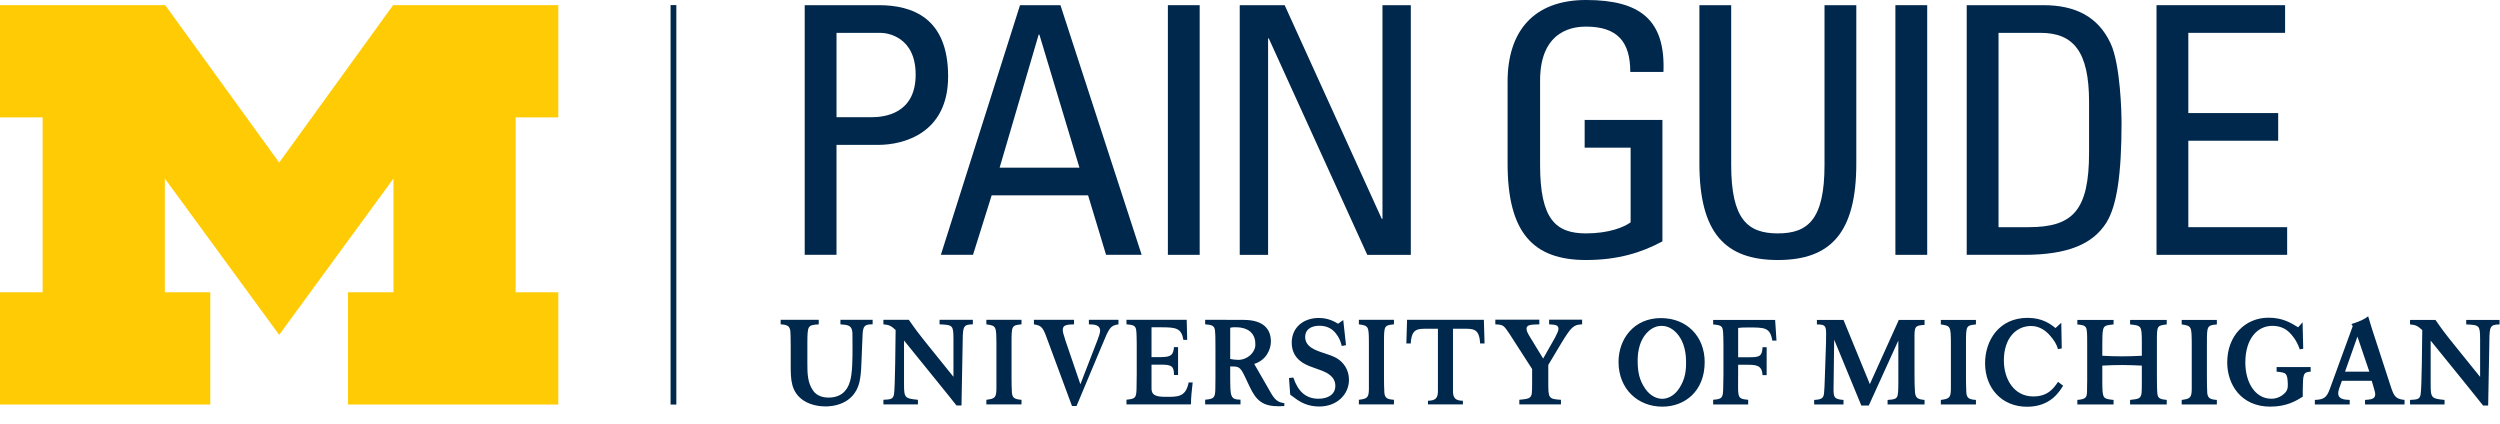
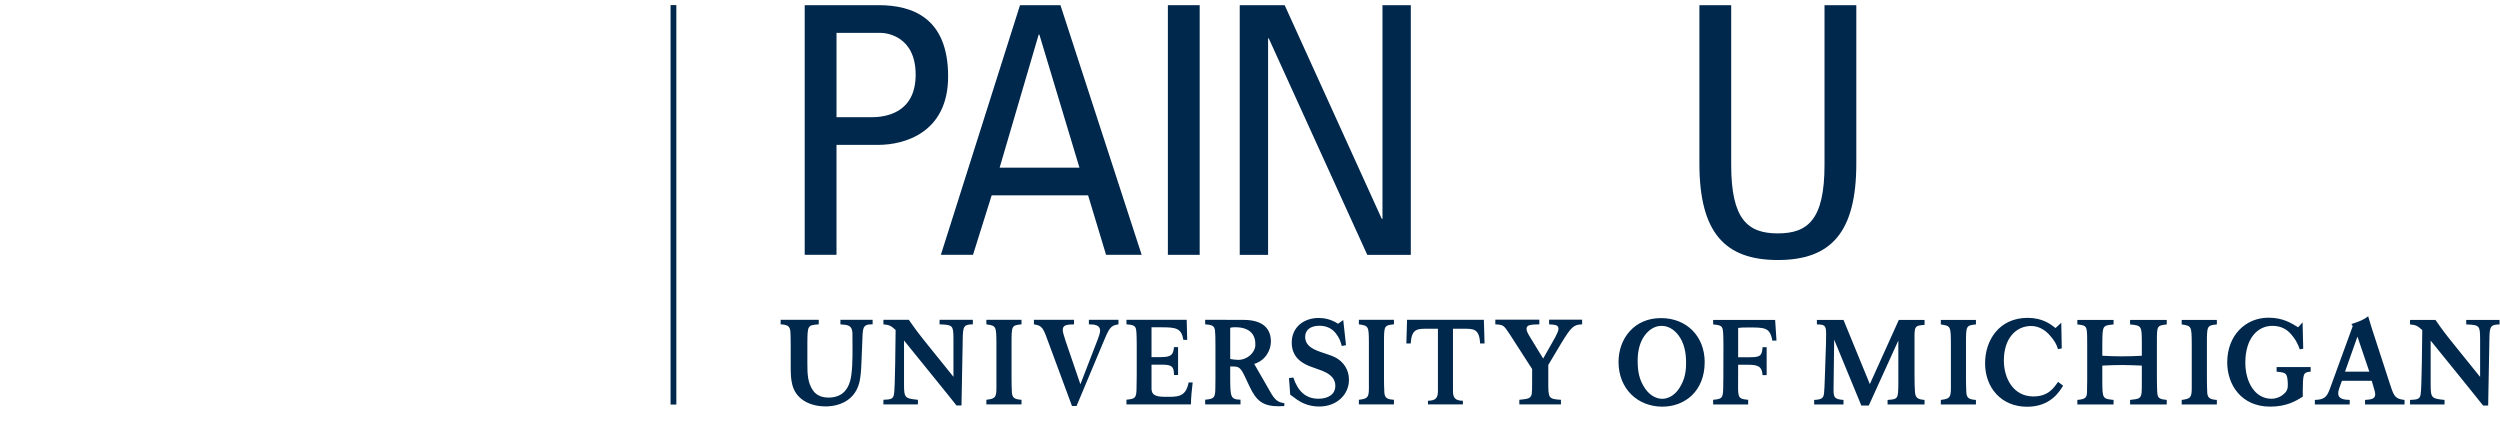
<svg xmlns="http://www.w3.org/2000/svg" width="218" height="37" viewBox="0 0 218 37" fill="none">
  <path fill-rule="evenodd" clip-rule="evenodd" d="M72.944 10.221H75.988C77.133 10.221 79.845 9.919 79.845 6.512C79.845 3.195 77.374 2.864 76.771 2.864H72.944V10.221ZM70.17 22.221V0.451H76.62C79.543 0.451 82.676 1.537 82.676 6.663C82.676 11.608 78.82 12.633 76.589 12.633H72.943V22.221H70.17Z" fill="#00274C" />
  <path fill-rule="evenodd" clip-rule="evenodd" d="M90.633 3.015H90.573L87.167 14.623H94.129L90.633 3.015ZM88.945 0.452H92.471L99.553 22.221H96.449L94.882 17.035H86.473L84.846 22.221H82.044L88.945 0.452Z" fill="#00274C" />
  <path fill-rule="evenodd" clip-rule="evenodd" d="M101.839 22.222H104.612V0.452H101.839V22.222Z" fill="#00274C" />
  <path fill-rule="evenodd" clip-rule="evenodd" d="M123.023 0.452V22.222H119.226L110.636 3.346H110.577V22.222H108.105V0.452H112.023L120.491 19.085H120.552V0.452H123.023Z" fill="#00274C" />
-   <path fill-rule="evenodd" clip-rule="evenodd" d="M142.16 6.271C142.16 3.708 141.105 2.321 138.302 2.321C137.428 2.321 134.295 2.472 134.295 7.025V14.381C134.295 19.146 135.68 20.352 138.302 20.352C140.291 20.352 141.618 19.81 142.19 19.387V12.874H138.182V10.461H144.963V21.046C143.186 22.01 141.105 22.673 138.302 22.673C133.691 22.673 131.462 20.292 131.462 14.261V7.116C131.462 2.774 133.691 -0 138.302 -0C143.004 -0 145.234 1.718 145.053 6.271H142.16Z" fill="#00274C" />
  <path fill-rule="evenodd" clip-rule="evenodd" d="M148.188 0.452H150.96V14.381C150.96 19.146 152.407 20.352 155.029 20.352C157.65 20.352 159.098 19.146 159.098 14.381V0.452H161.87V14.261C161.87 20.292 159.639 22.673 155.029 22.673C150.418 22.673 148.188 20.292 148.188 14.261V0.452Z" fill="#00274C" />
-   <path fill-rule="evenodd" clip-rule="evenodd" d="M165.279 22.222H168.052V0.452H165.279V22.222Z" fill="#00274C" />
-   <path fill-rule="evenodd" clip-rule="evenodd" d="M174.272 19.809H176.894C180.751 19.809 182.167 18.362 182.167 13.296V8.894C182.167 4.492 180.811 2.864 177.918 2.864H174.272V19.809ZM171.498 0.452H178.189C180.961 0.452 182.952 1.447 184.037 3.768C184.91 5.608 185 9.95 185 10.643C185 15.287 184.578 17.969 183.674 19.416C182.499 21.287 180.298 22.221 176.502 22.221H171.498V0.452Z" fill="#00274C" />
-   <path fill-rule="evenodd" clip-rule="evenodd" d="M188.048 22.222V0.452H199.259V2.864H190.822V9.859H198.658V12.272H190.822V19.81H199.44V22.222H188.048Z" fill="#00274C" />
  <path fill-rule="evenodd" clip-rule="evenodd" d="M58.474 35.277H58.976V0.445H58.474V35.277Z" fill="#00274C" />
-   <path fill-rule="evenodd" clip-rule="evenodd" d="M24.344 29.199L14.373 15.567V25.484H18.337V35.277H0V25.484H3.716V10.237H0V0.445H14.405L24.344 14.177L34.282 0.445H48.684V10.237H44.965V25.484H48.684V35.277H30.348V25.484H34.311V15.567L24.344 29.199Z" fill="#FFCB05" />
-   <path fill-rule="evenodd" clip-rule="evenodd" d="M107.273 32.911C107.284 34.603 107.284 34.832 108.171 34.853V35.261H105.09V34.853C105.882 34.789 105.967 34.663 105.978 33.869C105.987 33.566 105.987 33.223 105.987 32.922V30.252C105.987 29.367 105.978 29.052 105.947 28.813C105.892 28.405 105.693 28.329 105.09 28.279V27.884L108.43 27.894C110.249 27.894 110.822 28.762 110.822 29.785C110.822 30.497 110.385 31.421 109.368 31.733L110.675 34.005C111.146 34.874 111.397 35.073 111.993 35.156V35.405C111.835 35.417 111.677 35.426 111.511 35.426C110.121 35.426 109.547 34.947 108.963 33.703L108.554 32.837C108.116 31.906 107.971 31.965 107.273 31.952V32.911ZM107.274 31.303C107.47 31.345 107.753 31.379 107.963 31.379C108.8 31.383 109.434 30.723 109.465 30.132C109.512 29.279 109.079 28.535 107.723 28.535C107.534 28.535 107.419 28.545 107.274 28.578V31.303ZM201.489 32.011V32.409C200.821 32.447 200.821 32.638 200.801 34.037V34.591C200.23 34.947 199.411 35.458 197.963 35.458C195.425 35.458 194.214 33.534 194.214 31.603C194.214 29.242 195.809 27.703 197.814 27.703C199.073 27.703 199.8 28.176 200.399 28.541L200.785 28.104L200.841 30.41L200.542 30.464C200.388 30.027 200.163 29.52 199.61 28.962C199.364 28.724 198.894 28.414 198.15 28.414C196.864 28.414 195.793 29.5 195.793 31.623C195.793 33.319 196.631 34.77 198.064 34.77C198.887 34.77 199.305 34.195 199.346 34.15C199.478 33.953 199.508 33.775 199.496 33.452C199.462 32.511 199.336 32.491 198.52 32.409V32.011H201.489ZM103.848 35.261C103.848 34.728 103.939 33.852 104.002 33.35H103.649C103.396 34.666 102.656 34.603 101.59 34.603C100.608 34.603 100.412 34.34 100.412 33.859V31.798H101.205C102.112 31.798 102.373 31.876 102.373 32.701H102.727V30.268H102.373C102.303 30.922 102.167 31.14 101.216 31.14H100.412V28.54H101.317C102.572 28.54 103.021 28.633 103.191 29.636H103.524L103.48 27.884H98.228V28.279C98.758 28.332 98.988 28.363 99.063 28.711C99.116 28.939 99.123 29.75 99.123 30.044V32.639C99.123 32.837 99.116 33.725 99.106 33.903C99.086 34.706 98.988 34.781 98.228 34.853V35.261H103.848ZM132.485 35.261V34.861C133.061 34.802 133.281 34.781 133.425 34.633C133.594 34.468 133.594 34.28 133.601 33.475V32.179L131.645 29.139C131.111 28.344 131.1 28.323 130.392 28.283V27.873H134.229V28.283C133.455 28.302 133.112 28.323 133.112 28.677C133.112 28.877 133.246 29.106 133.436 29.42L134.563 31.266L135.605 29.43C135.792 29.062 135.898 28.847 135.898 28.677C135.898 28.323 135.595 28.315 135.083 28.283V27.873H137.961V28.283C137.218 28.302 137.002 28.523 136.16 29.9L135.011 31.822V33.361C135.011 34.697 135.018 34.802 136.114 34.861V35.261H132.485ZM97.531 27.884V28.283C96.823 28.388 96.725 28.584 96.12 30.048L93.874 35.405H93.478L91.463 29.964C90.962 28.564 90.897 28.398 90.158 28.283V27.884H93.656V28.283C93.061 28.302 92.674 28.323 92.674 28.752C92.674 28.96 92.727 29.139 92.926 29.753L94.21 33.508L95.712 29.627C95.807 29.369 95.931 29.032 95.931 28.847C95.931 28.315 95.411 28.289 94.95 28.283V27.884H97.531ZM71.394 27.884V28.283C70.413 28.354 70.413 28.388 70.402 29.954V31.685C70.402 32.588 70.42 33.361 70.894 34.051C71.271 34.599 71.913 34.67 72.234 34.67C73.289 34.67 73.871 34.124 74.123 33.252C74.331 32.565 74.34 31.27 74.34 30.413C74.34 30.142 74.34 29.261 74.331 29.025C74.288 28.354 73.943 28.332 73.285 28.283V27.884H76.093V28.283C75.405 28.269 75.258 28.426 75.218 29.16C75.206 29.335 75.123 31.385 75.114 31.699C75.091 32.259 75.059 32.816 74.937 33.35C74.434 35.334 72.504 35.44 71.991 35.44C71.583 35.44 70.749 35.375 70.058 34.916C68.961 34.174 68.95 33.067 68.95 31.876V30.204C68.941 29.411 68.941 29.053 68.919 28.866C68.857 28.405 68.627 28.315 68.073 28.283V27.884H71.394ZM124.52 35.261V34.947C125.199 34.936 125.387 34.687 125.387 34.103V28.667H124.469C123.636 28.667 123.082 28.633 123.018 29.951H122.634L122.696 27.884H129.393L129.454 29.951H129.065C129.005 28.633 128.452 28.667 127.617 28.667H126.7V34.103C126.7 34.687 126.888 34.936 127.564 34.947V35.261H124.52ZM112.4 32.964L112.778 32.922C113.182 34.124 113.861 34.769 114.968 34.769C115.75 34.769 116.441 34.434 116.441 33.641C116.441 32.803 115.639 32.472 115.282 32.327C114.988 32.21 114.677 32.114 114.383 32C113.779 31.781 112.639 31.312 112.639 29.879C112.639 28.502 113.725 27.726 114.988 27.726C115.48 27.726 116.054 27.832 116.681 28.231L117.131 27.907L117.371 30.098L117.003 30.171C116.877 29.69 116.783 29.467 116.493 29.08C116.138 28.62 115.639 28.405 115.052 28.405C114.268 28.405 113.81 28.783 113.81 29.369C113.81 30.244 114.677 30.541 115.5 30.807C115.919 30.947 116.263 31.061 116.564 31.236C117.148 31.584 117.63 32.229 117.63 33.117C117.63 34.394 116.584 35.448 115.032 35.448C114.029 35.448 113.41 35.051 113.121 34.861L112.507 34.417L112.4 32.964ZM77.033 35.261V34.861C77.64 34.832 77.868 34.819 77.954 34.403C78.058 33.91 78.088 29.535 78.098 28.774C77.69 28.398 77.524 28.323 77.033 28.283V27.884H79.248C79.863 28.762 79.999 28.96 81.086 30.308L83.141 32.857V29.555C83.133 28.388 83.101 28.323 81.93 28.283V27.884H84.832V28.283C84.028 28.289 83.958 28.459 83.948 29.661L83.842 35.357H83.405L82.748 34.53C82.411 34.109 82.079 33.694 81.743 33.286L78.831 29.69V33.516C78.831 34.706 78.913 34.748 80.043 34.861V35.261H77.033ZM118.494 35.261V34.861C119.213 34.769 119.361 34.687 119.368 33.91V32.973V29.985C119.361 28.449 119.361 28.405 118.494 28.283V27.884H121.552V28.283C120.684 28.367 120.684 28.405 120.684 29.985V32.964C120.684 33.223 120.694 34.051 120.717 34.268C120.769 34.718 120.977 34.819 121.552 34.861V35.261H118.494ZM86.011 35.261V34.861C86.734 34.769 86.878 34.687 86.888 33.91V32.973V29.985C86.878 28.449 86.878 28.405 86.011 28.283V27.884H89.074V28.283C88.207 28.367 88.207 28.405 88.207 29.985V32.964C88.207 33.223 88.216 34.051 88.24 34.268C88.291 34.718 88.5 34.819 89.074 34.861V35.261H86.011ZM149.387 34.862V35.269H152.441V34.862C151.677 34.79 151.583 34.719 151.56 33.911L151.567 31.807H152.382C153.206 31.807 153.645 31.886 153.695 32.711H154.052V30.276H153.695C153.655 31.071 153.436 31.152 152.539 31.152H151.567V28.595C151.83 28.561 151.974 28.555 152.444 28.555C153.888 28.555 154.349 28.549 154.547 29.701H154.91L154.792 27.896H149.387V28.29C149.916 28.345 150.149 28.376 150.223 28.719C150.275 28.95 150.284 29.763 150.284 30.056V32.645C150.284 32.846 150.271 33.736 150.261 33.911C150.24 34.719 150.149 34.79 149.387 34.862ZM144.964 34.777C145.383 34.767 145.97 34.561 146.425 33.866C146.945 33.066 147.053 32.331 147.022 31.371C146.991 30.422 146.728 29.605 146.185 29.024C145.949 28.771 145.483 28.4 144.866 28.417C144.252 28.417 143.796 28.805 143.566 29.064C143.043 29.659 142.804 30.485 142.804 31.435C142.804 32.396 142.932 33.129 143.475 33.911C143.955 34.591 144.546 34.777 144.964 34.777ZM148.648 31.572C148.648 34.123 146.91 35.46 144.956 35.46C142.81 35.46 141.136 33.911 141.136 31.562C141.136 29.547 142.486 27.726 144.854 27.738C147.088 27.746 148.648 29.333 148.648 31.572ZM210.155 35.269V34.873C210.764 34.84 210.992 34.832 211.076 34.412C211.181 33.924 211.212 29.547 211.221 28.783C210.812 28.407 210.647 28.331 210.155 28.29V27.896H212.371C212.987 28.775 213.121 28.97 214.209 30.317L216.266 32.867V29.565C216.256 28.396 216.226 28.331 215.055 28.29V27.896H217.962V28.29C217.153 28.302 217.084 28.468 217.074 29.67L216.968 35.363H216.526L215.868 34.54C215.538 34.123 215.201 33.703 214.867 33.296L211.954 29.701V33.524C211.954 34.719 212.035 34.76 213.165 34.873V35.269H210.155ZM164.597 35.269V34.873C165.524 34.811 165.524 34.77 165.535 33.402V29.693L162.957 35.363H162.308L159.939 29.617L159.885 33.953C159.885 34.675 159.969 34.811 160.753 34.873V35.269H158.195V34.873C158.788 34.84 159.022 34.76 159.059 34.26C159.081 34.061 159.113 33.44 159.122 33.033L159.228 29.942C159.238 29.701 159.238 29.348 159.238 29.084C159.238 28.355 159.092 28.302 158.434 28.29V27.896H160.753L163.05 33.495L165.578 27.896H167.821V28.331C166.945 28.384 166.936 28.481 166.945 29.627V32.668C166.945 33.173 166.954 33.797 166.985 34.174C167.028 34.719 167.238 34.819 167.821 34.873V35.269H164.597ZM169.241 35.269V34.873C169.962 34.777 170.107 34.696 170.118 33.924V32.982V29.994C170.107 28.46 170.107 28.417 169.241 28.29V27.896H172.301V28.29C171.434 28.376 171.434 28.417 171.434 29.994V32.974C171.434 33.233 171.447 34.061 171.467 34.276C171.517 34.727 171.727 34.832 172.301 34.873V35.269H169.241ZM190.243 35.269V34.873C190.965 34.777 191.11 34.696 191.12 33.924V32.982V29.994C191.11 28.46 191.11 28.417 190.243 28.29V27.896H193.31V28.29C192.443 28.376 192.443 28.417 192.443 29.994V32.974C192.443 33.233 192.452 34.061 192.473 34.276C192.523 34.727 192.732 34.832 193.31 34.873V35.269H190.243ZM181.145 35.269V34.873C181.982 34.8 181.991 34.621 181.991 33.911C182.003 33.652 182.003 33.389 182.003 33.129V30.036C182.003 29.555 182.003 29.075 181.969 28.844C181.927 28.407 181.718 28.345 181.145 28.29V27.896H184.303V28.29C183.685 28.355 183.455 28.376 183.382 28.783C183.328 29.02 183.321 29.565 183.321 30.006V31.022C183.955 31.056 184.401 31.072 185.02 31.072C185.643 31.072 186.139 31.056 186.767 31.022V29.786C186.757 28.44 186.746 28.384 185.743 28.29V27.896H188.94V28.29C188.082 28.396 188.082 28.407 188.082 29.807V32.922C188.082 33.21 188.092 34.143 188.126 34.361C188.177 34.747 188.397 34.819 188.94 34.873V35.269H185.743V34.873C186.484 34.79 186.682 34.77 186.746 34.26C186.767 34.047 186.767 33.768 186.767 33.233V31.88C186.183 31.86 185.696 31.829 185.089 31.829C184.451 31.829 183.955 31.848 183.321 31.88V33.233C183.328 34.77 183.351 34.77 184.303 34.873V35.269H181.145ZM179.903 33.632C179.576 34.163 178.792 35.468 176.759 35.468C174.538 35.468 173.099 33.831 173.099 31.676C173.099 29.681 174.318 27.717 176.808 27.717C178.118 27.717 178.813 28.268 179.242 28.605L179.744 28.146L179.785 30.382L179.457 30.443C179.329 30.014 179.14 29.67 178.662 29.148C178.436 28.91 177.891 28.426 177.12 28.426C175.786 28.426 174.737 29.513 174.737 31.427C174.737 33.045 175.602 34.57 177.305 34.57C178.593 34.57 179.08 33.851 179.463 33.298L179.903 33.632ZM205.569 29.351L204.486 32.409H206.606L205.569 29.351ZM206.231 35.269V34.873C206.734 34.84 207.119 34.8 207.119 34.392C207.119 34.246 207.074 34.089 207.034 33.953L206.815 33.203H204.216L203.987 33.838C203.937 33.997 203.893 34.143 203.893 34.297C203.893 34.819 204.446 34.854 204.894 34.873V35.269H201.856V34.873C202.631 34.84 202.881 34.685 203.163 33.911L205.158 28.44L205.043 28.26C205.896 27.981 206.136 27.852 206.504 27.582C206.65 28.081 206.669 28.146 206.834 28.669L208.468 33.682C208.759 34.57 208.897 34.79 209.676 34.873V35.269H206.231Z" fill="#00274C" />
+   <path fill-rule="evenodd" clip-rule="evenodd" d="M107.273 32.911C107.284 34.603 107.284 34.832 108.171 34.853V35.261H105.09V34.853C105.882 34.789 105.967 34.663 105.978 33.869C105.987 33.566 105.987 33.223 105.987 32.922V30.252C105.987 29.367 105.978 29.052 105.947 28.813C105.892 28.405 105.693 28.329 105.09 28.279V27.884L108.43 27.894C110.249 27.894 110.822 28.762 110.822 29.785C110.822 30.497 110.385 31.421 109.368 31.733L110.675 34.005C111.146 34.874 111.397 35.073 111.993 35.156V35.405C111.835 35.417 111.677 35.426 111.511 35.426C110.121 35.426 109.547 34.947 108.963 33.703L108.554 32.837C108.116 31.906 107.971 31.965 107.273 31.952V32.911ZM107.274 31.303C107.47 31.345 107.753 31.379 107.963 31.379C108.8 31.383 109.434 30.723 109.465 30.132C109.512 29.279 109.079 28.535 107.723 28.535C107.534 28.535 107.419 28.545 107.274 28.578V31.303ZM201.489 32.011V32.409C200.821 32.447 200.821 32.638 200.801 34.037V34.591C200.23 34.947 199.411 35.458 197.963 35.458C195.425 35.458 194.214 33.534 194.214 31.603C194.214 29.242 195.809 27.703 197.814 27.703C199.073 27.703 199.8 28.176 200.399 28.541L200.785 28.104L200.841 30.41L200.542 30.464C200.388 30.027 200.163 29.52 199.61 28.962C199.364 28.724 198.894 28.414 198.15 28.414C196.864 28.414 195.793 29.5 195.793 31.623C195.793 33.319 196.631 34.77 198.064 34.77C198.887 34.77 199.305 34.195 199.346 34.15C199.478 33.953 199.508 33.775 199.496 33.452C199.462 32.511 199.336 32.491 198.52 32.409V32.011H201.489ZM103.848 35.261C103.848 34.728 103.939 33.852 104.002 33.35H103.649C103.396 34.666 102.656 34.603 101.59 34.603C100.608 34.603 100.412 34.34 100.412 33.859V31.798H101.205C102.112 31.798 102.373 31.876 102.373 32.701H102.727V30.268H102.373C102.303 30.922 102.167 31.14 101.216 31.14H100.412V28.54H101.317C102.572 28.54 103.021 28.633 103.191 29.636H103.524L103.48 27.884H98.228V28.279C98.758 28.332 98.988 28.363 99.063 28.711C99.116 28.939 99.123 29.75 99.123 30.044V32.639C99.123 32.837 99.116 33.725 99.106 33.903C99.086 34.706 98.988 34.781 98.228 34.853V35.261H103.848ZM132.485 35.261V34.861C133.061 34.802 133.281 34.781 133.425 34.633C133.594 34.468 133.594 34.28 133.601 33.475V32.179L131.645 29.139C131.111 28.344 131.1 28.323 130.392 28.283V27.873H134.229V28.283C133.455 28.302 133.112 28.323 133.112 28.677C133.112 28.877 133.246 29.106 133.436 29.42L134.563 31.266L135.605 29.43C135.792 29.062 135.898 28.847 135.898 28.677C135.898 28.323 135.595 28.315 135.083 28.283V27.873H137.961V28.283C137.218 28.302 137.002 28.523 136.16 29.9L135.011 31.822V33.361C135.011 34.697 135.018 34.802 136.114 34.861V35.261H132.485ZM97.531 27.884V28.283C96.823 28.388 96.725 28.584 96.12 30.048L93.874 35.405H93.478L91.463 29.964C90.962 28.564 90.897 28.398 90.158 28.283V27.884H93.656V28.283C93.061 28.302 92.674 28.323 92.674 28.752C92.674 28.96 92.727 29.139 92.926 29.753L94.21 33.508L95.712 29.627C95.807 29.369 95.931 29.032 95.931 28.847C95.931 28.315 95.411 28.289 94.95 28.283V27.884H97.531ZM71.394 27.884V28.283C70.413 28.354 70.413 28.388 70.402 29.954V31.685C70.402 32.588 70.42 33.361 70.894 34.051C71.271 34.599 71.913 34.67 72.234 34.67C73.289 34.67 73.871 34.124 74.123 33.252C74.331 32.565 74.34 31.27 74.34 30.413C74.34 30.142 74.34 29.261 74.331 29.025C74.288 28.354 73.943 28.332 73.285 28.283V27.884H76.093V28.283C75.405 28.269 75.258 28.426 75.218 29.16C75.206 29.335 75.123 31.385 75.114 31.699C75.091 32.259 75.059 32.816 74.937 33.35C74.434 35.334 72.504 35.44 71.991 35.44C71.583 35.44 70.749 35.375 70.058 34.916C68.961 34.174 68.95 33.067 68.95 31.876V30.204C68.941 29.411 68.941 29.053 68.919 28.866C68.857 28.405 68.627 28.315 68.073 28.283V27.884H71.394ZM124.52 35.261V34.947C125.199 34.936 125.387 34.687 125.387 34.103V28.667H124.469C123.636 28.667 123.082 28.633 123.018 29.951H122.634L122.696 27.884H129.393L129.454 29.951H129.065C129.005 28.633 128.452 28.667 127.617 28.667H126.7V34.103C126.7 34.687 126.888 34.936 127.564 34.947V35.261H124.52ZM112.4 32.964L112.778 32.922C113.182 34.124 113.861 34.769 114.968 34.769C115.75 34.769 116.441 34.434 116.441 33.641C116.441 32.803 115.639 32.472 115.282 32.327C114.988 32.21 114.677 32.114 114.383 32C113.779 31.781 112.639 31.312 112.639 29.879C112.639 28.502 113.725 27.726 114.988 27.726C115.48 27.726 116.054 27.832 116.681 28.231L117.131 27.907L117.371 30.098L117.003 30.171C116.877 29.69 116.783 29.467 116.493 29.08C116.138 28.62 115.639 28.405 115.052 28.405C114.268 28.405 113.81 28.783 113.81 29.369C113.81 30.244 114.677 30.541 115.5 30.807C115.919 30.947 116.263 31.061 116.564 31.236C117.148 31.584 117.63 32.229 117.63 33.117C117.63 34.394 116.584 35.448 115.032 35.448C114.029 35.448 113.41 35.051 113.121 34.861L112.507 34.417L112.4 32.964ZM77.033 35.261V34.861C77.64 34.832 77.868 34.819 77.954 34.403C78.058 33.91 78.088 29.535 78.098 28.774C77.69 28.398 77.524 28.323 77.033 28.283V27.884H79.248C79.863 28.762 79.999 28.96 81.086 30.308L83.141 32.857V29.555C83.133 28.388 83.101 28.323 81.93 28.283V27.884H84.832V28.283C84.028 28.289 83.958 28.459 83.948 29.661L83.842 35.357H83.405L82.748 34.53C82.411 34.109 82.079 33.694 81.743 33.286L78.831 29.69V33.516C78.831 34.706 78.913 34.748 80.043 34.861V35.261H77.033ZM118.494 35.261V34.861C119.213 34.769 119.361 34.687 119.368 33.91V32.973V29.985C119.361 28.449 119.361 28.405 118.494 28.283V27.884H121.552V28.283C120.684 28.367 120.684 28.405 120.684 29.985V32.964C120.684 33.223 120.694 34.051 120.717 34.268C120.769 34.718 120.977 34.819 121.552 34.861V35.261H118.494ZM86.011 35.261V34.861C86.734 34.769 86.878 34.687 86.888 33.91V32.973V29.985C86.878 28.449 86.878 28.405 86.011 28.283V27.884H89.074V28.283C88.207 28.367 88.207 28.405 88.207 29.985V32.964C88.207 33.223 88.216 34.051 88.24 34.268C88.291 34.718 88.5 34.819 89.074 34.861V35.261H86.011ZM149.387 34.862V35.269H152.441V34.862C151.677 34.79 151.583 34.719 151.56 33.911L151.567 31.807H152.382C153.206 31.807 153.645 31.886 153.695 32.711H154.052V30.276H153.695C153.655 31.071 153.436 31.152 152.539 31.152H151.567V28.595C151.83 28.561 151.974 28.555 152.444 28.555C153.888 28.555 154.349 28.549 154.547 29.701H154.91L154.792 27.896H149.387V28.29C149.916 28.345 150.149 28.376 150.223 28.719C150.275 28.95 150.284 29.763 150.284 30.056C150.284 32.846 150.271 33.736 150.261 33.911C150.24 34.719 150.149 34.79 149.387 34.862ZM144.964 34.777C145.383 34.767 145.97 34.561 146.425 33.866C146.945 33.066 147.053 32.331 147.022 31.371C146.991 30.422 146.728 29.605 146.185 29.024C145.949 28.771 145.483 28.4 144.866 28.417C144.252 28.417 143.796 28.805 143.566 29.064C143.043 29.659 142.804 30.485 142.804 31.435C142.804 32.396 142.932 33.129 143.475 33.911C143.955 34.591 144.546 34.777 144.964 34.777ZM148.648 31.572C148.648 34.123 146.91 35.46 144.956 35.46C142.81 35.46 141.136 33.911 141.136 31.562C141.136 29.547 142.486 27.726 144.854 27.738C147.088 27.746 148.648 29.333 148.648 31.572ZM210.155 35.269V34.873C210.764 34.84 210.992 34.832 211.076 34.412C211.181 33.924 211.212 29.547 211.221 28.783C210.812 28.407 210.647 28.331 210.155 28.29V27.896H212.371C212.987 28.775 213.121 28.97 214.209 30.317L216.266 32.867V29.565C216.256 28.396 216.226 28.331 215.055 28.29V27.896H217.962V28.29C217.153 28.302 217.084 28.468 217.074 29.67L216.968 35.363H216.526L215.868 34.54C215.538 34.123 215.201 33.703 214.867 33.296L211.954 29.701V33.524C211.954 34.719 212.035 34.76 213.165 34.873V35.269H210.155ZM164.597 35.269V34.873C165.524 34.811 165.524 34.77 165.535 33.402V29.693L162.957 35.363H162.308L159.939 29.617L159.885 33.953C159.885 34.675 159.969 34.811 160.753 34.873V35.269H158.195V34.873C158.788 34.84 159.022 34.76 159.059 34.26C159.081 34.061 159.113 33.44 159.122 33.033L159.228 29.942C159.238 29.701 159.238 29.348 159.238 29.084C159.238 28.355 159.092 28.302 158.434 28.29V27.896H160.753L163.05 33.495L165.578 27.896H167.821V28.331C166.945 28.384 166.936 28.481 166.945 29.627V32.668C166.945 33.173 166.954 33.797 166.985 34.174C167.028 34.719 167.238 34.819 167.821 34.873V35.269H164.597ZM169.241 35.269V34.873C169.962 34.777 170.107 34.696 170.118 33.924V32.982V29.994C170.107 28.46 170.107 28.417 169.241 28.29V27.896H172.301V28.29C171.434 28.376 171.434 28.417 171.434 29.994V32.974C171.434 33.233 171.447 34.061 171.467 34.276C171.517 34.727 171.727 34.832 172.301 34.873V35.269H169.241ZM190.243 35.269V34.873C190.965 34.777 191.11 34.696 191.12 33.924V32.982V29.994C191.11 28.46 191.11 28.417 190.243 28.29V27.896H193.31V28.29C192.443 28.376 192.443 28.417 192.443 29.994V32.974C192.443 33.233 192.452 34.061 192.473 34.276C192.523 34.727 192.732 34.832 193.31 34.873V35.269H190.243ZM181.145 35.269V34.873C181.982 34.8 181.991 34.621 181.991 33.911C182.003 33.652 182.003 33.389 182.003 33.129V30.036C182.003 29.555 182.003 29.075 181.969 28.844C181.927 28.407 181.718 28.345 181.145 28.29V27.896H184.303V28.29C183.685 28.355 183.455 28.376 183.382 28.783C183.328 29.02 183.321 29.565 183.321 30.006V31.022C183.955 31.056 184.401 31.072 185.02 31.072C185.643 31.072 186.139 31.056 186.767 31.022V29.786C186.757 28.44 186.746 28.384 185.743 28.29V27.896H188.94V28.29C188.082 28.396 188.082 28.407 188.082 29.807V32.922C188.082 33.21 188.092 34.143 188.126 34.361C188.177 34.747 188.397 34.819 188.94 34.873V35.269H185.743V34.873C186.484 34.79 186.682 34.77 186.746 34.26C186.767 34.047 186.767 33.768 186.767 33.233V31.88C186.183 31.86 185.696 31.829 185.089 31.829C184.451 31.829 183.955 31.848 183.321 31.88V33.233C183.328 34.77 183.351 34.77 184.303 34.873V35.269H181.145ZM179.903 33.632C179.576 34.163 178.792 35.468 176.759 35.468C174.538 35.468 173.099 33.831 173.099 31.676C173.099 29.681 174.318 27.717 176.808 27.717C178.118 27.717 178.813 28.268 179.242 28.605L179.744 28.146L179.785 30.382L179.457 30.443C179.329 30.014 179.14 29.67 178.662 29.148C178.436 28.91 177.891 28.426 177.12 28.426C175.786 28.426 174.737 29.513 174.737 31.427C174.737 33.045 175.602 34.57 177.305 34.57C178.593 34.57 179.08 33.851 179.463 33.298L179.903 33.632ZM205.569 29.351L204.486 32.409H206.606L205.569 29.351ZM206.231 35.269V34.873C206.734 34.84 207.119 34.8 207.119 34.392C207.119 34.246 207.074 34.089 207.034 33.953L206.815 33.203H204.216L203.987 33.838C203.937 33.997 203.893 34.143 203.893 34.297C203.893 34.819 204.446 34.854 204.894 34.873V35.269H201.856V34.873C202.631 34.84 202.881 34.685 203.163 33.911L205.158 28.44L205.043 28.26C205.896 27.981 206.136 27.852 206.504 27.582C206.65 28.081 206.669 28.146 206.834 28.669L208.468 33.682C208.759 34.57 208.897 34.79 209.676 34.873V35.269H206.231Z" fill="#00274C" />
</svg>